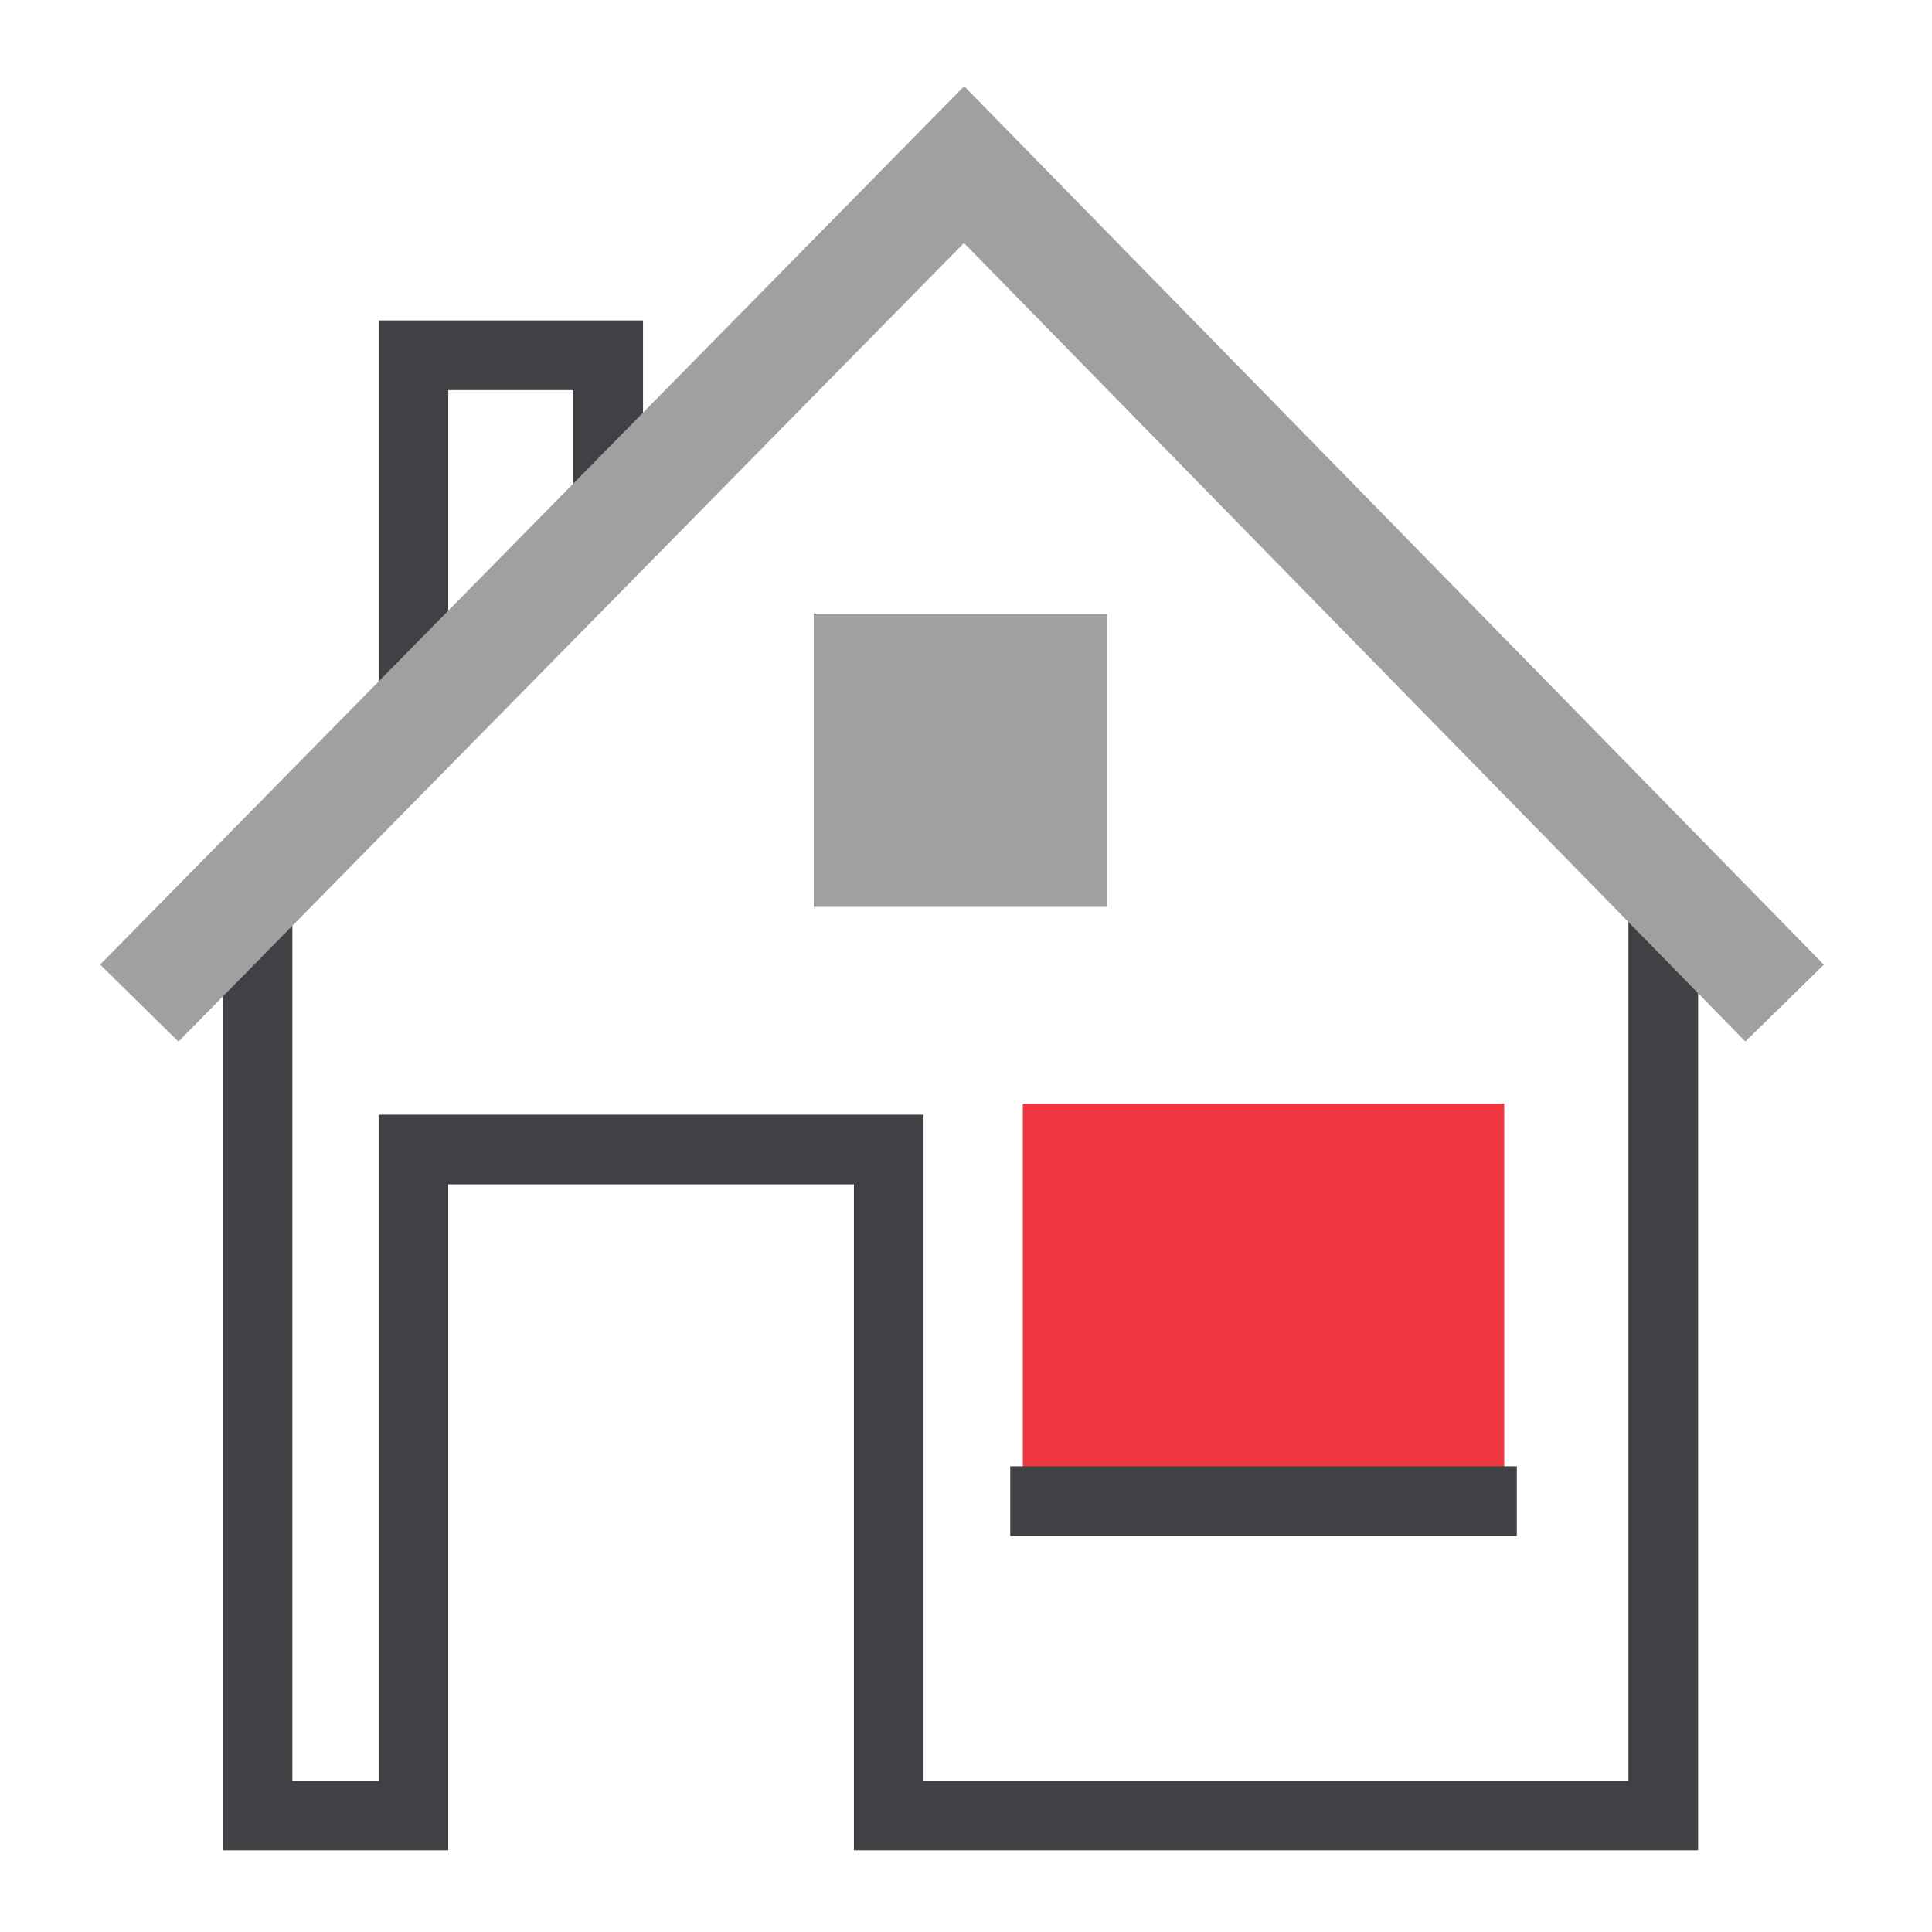
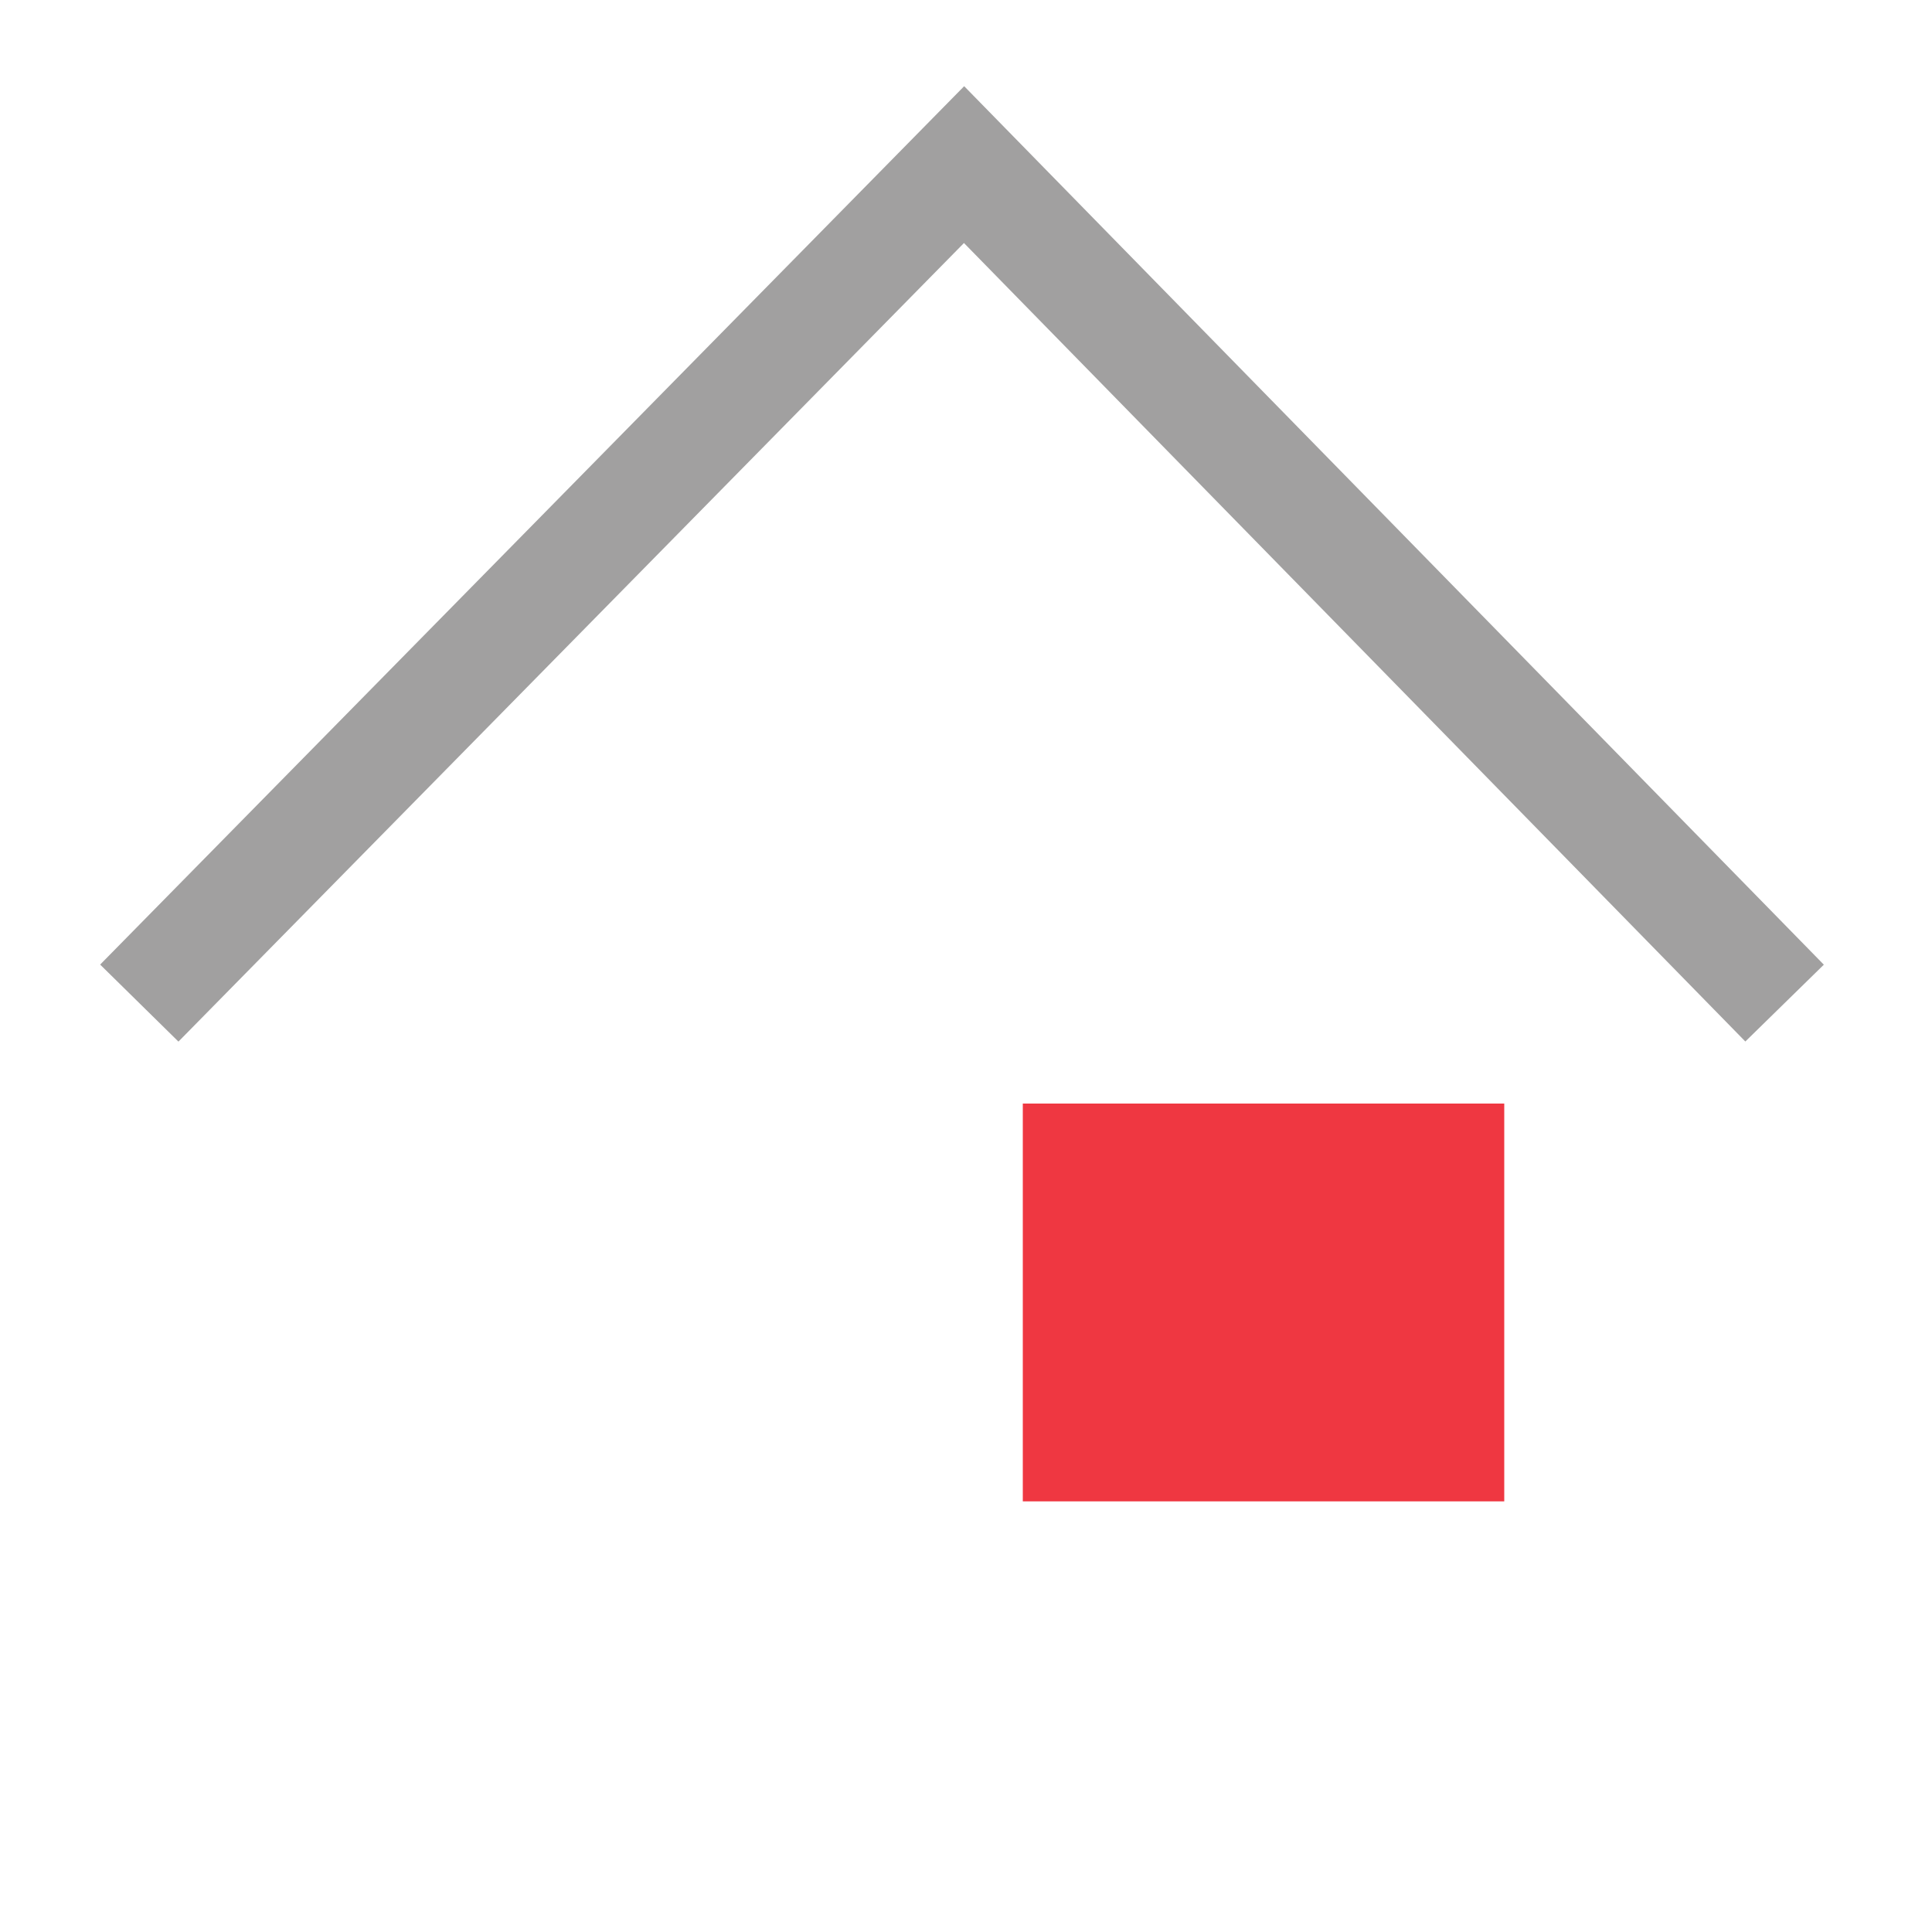
<svg xmlns="http://www.w3.org/2000/svg" version="1.1" id="Layer_1" x="0px" y="0px" viewBox="0 0 100 100" style="enable-background:new 0 0 100 100;" xml:space="preserve">
  <style type="text/css">
	.st0{fill:none;stroke:#404144;stroke-width:3.605;stroke-miterlimit:10;}
	.st1{fill:#EF3741;}
	.st2{fill:none;stroke:#A1A0A0;stroke-width:5.685;stroke-miterlimit:10;}
	.st3{fill:#A1A0A0;}
</style>
-   <polyline class="st0" points="21.4,37.5 21.4,18.39 31.48,18.39 31.48,27.24 " />
-   <polyline class="st0" points="13.33,45.69 13.33,93.97 21.4,93.97 21.4,59.5 46,59.5 46,93.97 86.09,93.97 86.09,45.69 " />
  <rect x="52.94" y="57.12" class="st1" width="24.92" height="20.59" />
-   <line class="st0" x1="52.29" y1="77.7" x2="78.51" y2="77.7" />
  <polyline class="st2" points="7.21,51.92 49.9,8.52 92.37,51.92 " />
-   <rect x="42.12" y="31.76" class="st3" width="15.18" height="15.18" />
</svg>